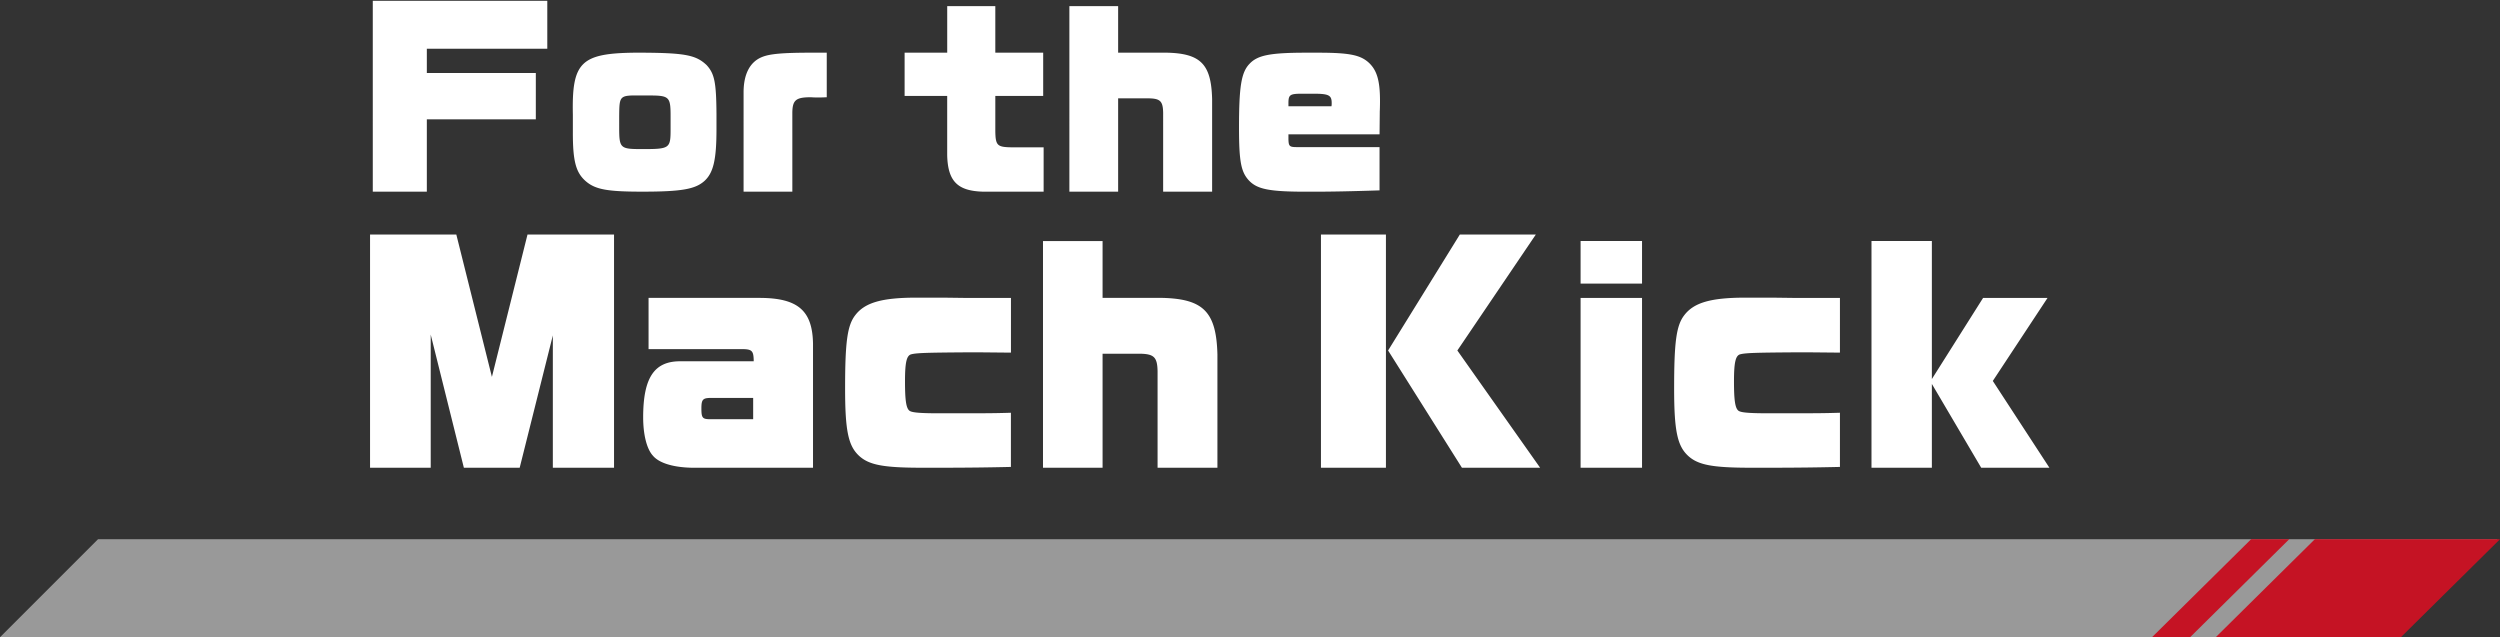
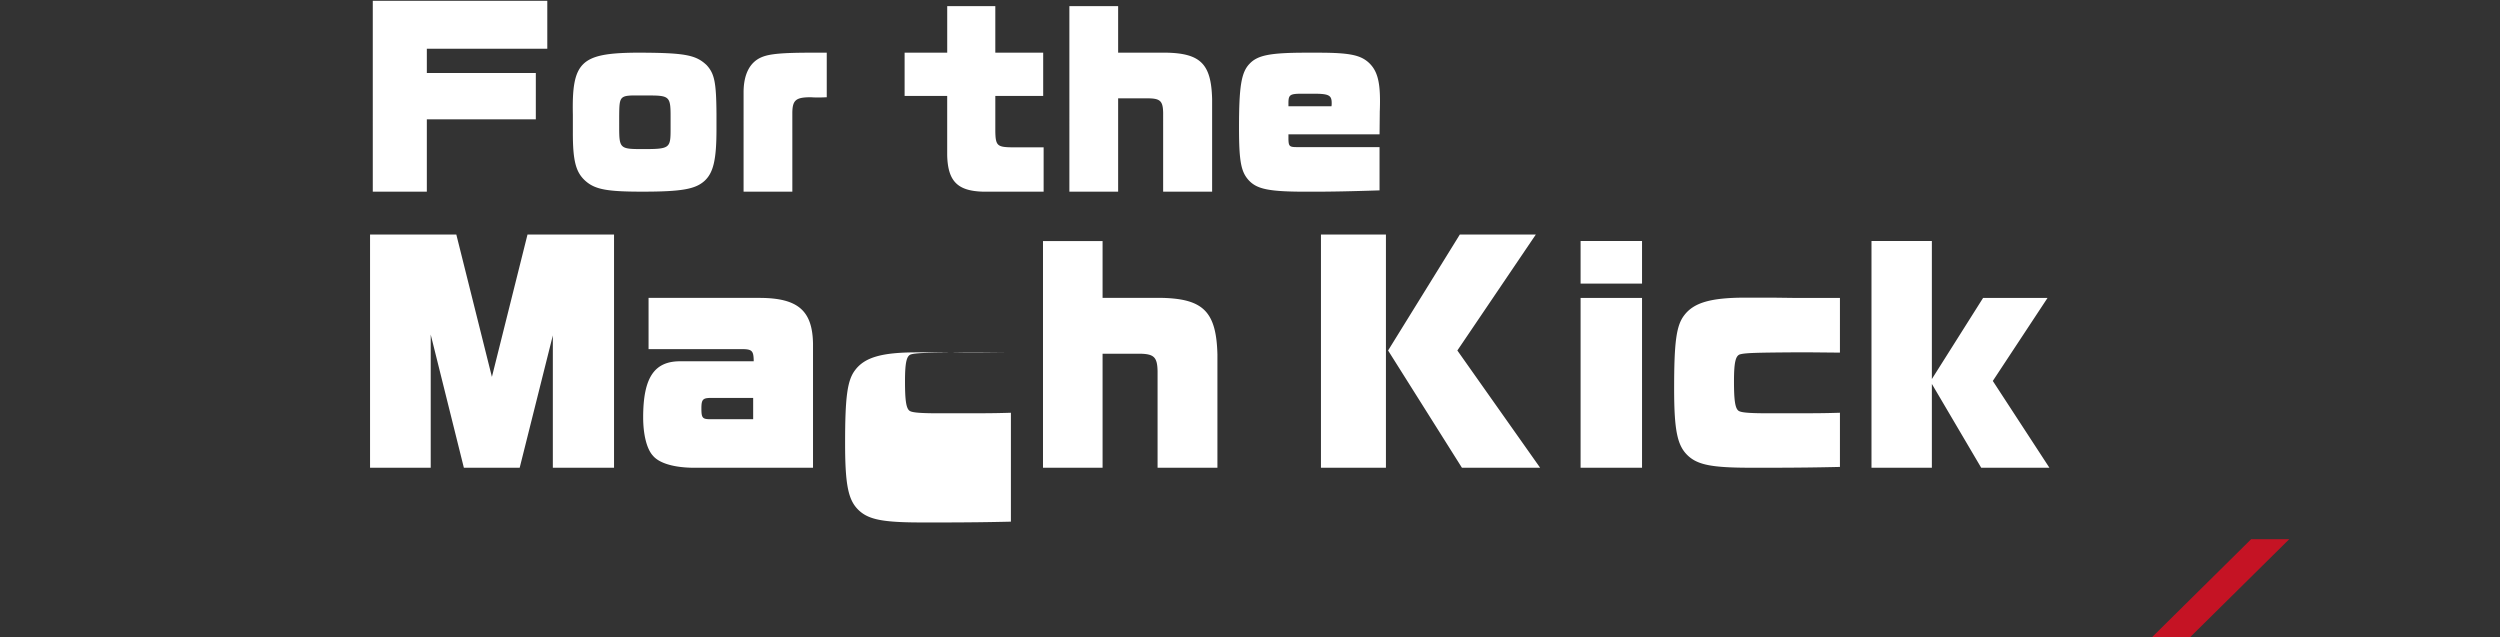
<svg xmlns="http://www.w3.org/2000/svg" id="グループ_16" data-name="グループ 16" width="510" height="130" viewBox="0 0 510 130">
  <rect x="0" y="0" width="510" height="130" fill="#333333" stroke="none" />
  <defs>
    <style>
      .cls-1 {
        fill: #999;
      }

      .cls-1, .cls-2, .cls-3 {
        fill-rule: evenodd;
      }

      .cls-2 {
        fill: #c51324;
      }

      .cls-3 {
        fill: #fff;
      }
    </style>
  </defs>
  <g id="line">
-     <path id="line-2" data-name="line" class="cls-1" d="M20,110H509.5l-20,20H0Z" />
-     <path id="line_のコピー" data-name="line のコピー" class="cls-2" d="M472.228,110H510l-20.229,20H452Z" />
    <path id="line_のコピー_2" data-name="line のコピー 2" class="cls-2" d="M459.228,110H467l-20.229,20H439Z" />
  </g>
-   <path id="For_the_Mach_Kick" data-name="For the Mach Kick" class="cls-3" d="M76.047,39.1H87.074V24.339h22.234V14.887H87.074V9.936h24.574V0.169h-35.6V39.1Zm40.814-12.017c0,5.851.63,8.146,2.656,9.9,1.935,1.665,4.365,2.115,11.477,2.115,8.056,0,10.847-.5,12.737-2.205,1.8-1.665,2.43-4.321,2.43-10.532V23.214c-0.045-6.436-.405-8.191-2.025-9.947-2.16-2.025-4.321-2.475-13.232-2.52h-1.441c-11.026.135-12.827,1.98-12.6,12.647v3.691Zm15.528-7.606c4.141,0,4.411.27,4.411,4.186v2.7c0,3.916-.18,4.051-5.761,4.051-4.591,0-4.726-.135-4.726-4.591V23.709c0.045-4.231.045-4.276,4.366-4.231h1.71Zm19.3,19.624h9.947V22.943c0.045-2.52.72-3.105,3.78-3.105,0.63,0.045,1.081.045,1.126,0.045,1.035,0,1.08,0,2.115-.045V10.746h-2.881c-6.076,0-8.731.225-10.351,0.9-2.431.99-3.736,3.466-3.736,7.2V39.1ZM184.54,19.568h8.687V31.675c0.135,5.311,2.115,7.291,7.336,7.426H212.9V30.055h-6.526c-2.925-.045-3.285-0.36-3.33-3.286v-7.2h9.766V10.746h-9.766V1.25h-9.812v9.5H184.54v8.822ZM218.155,39.1H228.1V20.063h6.256c2.34,0.045,2.88.585,2.925,2.925V39.1h9.992V20.2c-0.18-7.066-2.3-9.272-9.136-9.452H228.1V1.25h-9.947V39.1ZM281.43,30.01H264.552c-1.485,0-1.666-.18-1.711-1.575V27.4H281.43l0.045-4.681c0.045-.99.045-1.89,0.045-2.16,0-4.1-.63-6.211-2.251-7.741-1.755-1.62-4-2.07-10.531-2.07h-2.071c-7.561,0-10.127.5-11.792,2.3-1.665,1.755-2.115,4.636-2.115,13.007,0,6.8.405,8.957,1.935,10.667,1.71,1.89,4.186,2.385,11.882,2.385h1.35c3.871,0,7.922-.09,13.5-0.27V30.01Zm-18.589-8.326V20.828c0.045-1.485.361-1.71,2.746-1.71h2.385c3.106,0,3.691.315,3.691,1.89a3.188,3.188,0,0,1-.045.675h-8.777ZM75.491,95.421H87.866V68.253L94.63,95.421h11.385l6.765-27v27h12.484V47.848H107.61l-7.26,29.039L93.09,47.848h-17.6V95.421Zm90.364,0v-25.3c-0.11-6.71-3.025-9.295-10.725-9.35H132.306v10.45h19.029c2.035,0,2.365.33,2.42,2.2V73.7H138.741c-5.28,0-7.535,3.355-7.535,11.439,0,3.465.715,6.435,1.98,7.81,1.32,1.595,4.455,2.475,8.525,2.475h24.144Zm-12.21-14.244v4.345H145.01c-1.7,0-1.924-.22-1.924-2.2,0-1.815.275-2.145,1.979-2.145h8.58Zm52.58,3.025c-3.74.11-4.675,0.11-12.595,0.11H191.6c-4.125,0-5.665-.165-6.1-0.55-0.659-.55-0.879-2.2-0.879-5.94,0-3.96.33-5.335,1.319-5.555,1.1-.275,3.355-0.33,10.56-0.385h4.015l5.72,0.055V60.773H196.6l-4.29-.055h-5.28c-7.094,0-10.614.99-12.594,3.63-1.595,2.09-2.035,5.5-2.035,14.9,0,8.69.66,11.715,2.86,13.749,2.035,1.87,5,2.42,12.814,2.42h4.07c4.84,0,9.625-.055,14.08-0.165V84.2Zm6.546,11.219h12.154V72.157h7.645c2.86,0.055,3.52.715,3.575,3.575V95.421h12.209v-23.1c-0.22-8.635-2.805-11.329-11.164-11.55H224.925v-11.6H212.771V95.421Zm56.7,0H282.73V47.848H269.475V95.421Zm28.764,0h15.95L297.3,71.5l16.005-23.649H297.8L283.17,71.5Zm24.2,0h12.539V60.773H322.44V95.421Zm0-37.563h12.539v-8.69H322.44v8.69ZM375.348,84.2c-3.74.11-4.675,0.11-12.6,0.11h-2.035c-4.124,0-5.664-.165-6.1-0.55-0.66-.55-0.88-2.2-0.88-5.94,0-3.96.33-5.335,1.32-5.555,1.1-.275,3.354-0.33,10.559-0.385h4.015l5.72,0.055V60.773h-9.625l-4.29-.055h-5.279c-7.095,0-10.615.99-12.595,3.63-1.6,2.09-2.035,5.5-2.035,14.9,0,8.69.66,11.715,2.86,13.749,2.035,1.87,5,2.42,12.814,2.42h4.07c4.84,0,9.625-.055,14.08-0.165V84.2Zm6.436,11.219H394.1v-17.1l10.065,17.1h13.914L406.533,77.712,417.7,60.773H404.553L394.1,77.327V49.168H381.784V95.421Z" />
+   <path id="For_the_Mach_Kick" data-name="For the Mach Kick" class="cls-3" d="M76.047,39.1H87.074V24.339h22.234V14.887H87.074V9.936h24.574V0.169h-35.6V39.1Zm40.814-12.017c0,5.851.63,8.146,2.656,9.9,1.935,1.665,4.365,2.115,11.477,2.115,8.056,0,10.847-.5,12.737-2.205,1.8-1.665,2.43-4.321,2.43-10.532V23.214c-0.045-6.436-.405-8.191-2.025-9.947-2.16-2.025-4.321-2.475-13.232-2.52h-1.441c-11.026.135-12.827,1.98-12.6,12.647v3.691Zm15.528-7.606c4.141,0,4.411.27,4.411,4.186v2.7c0,3.916-.18,4.051-5.761,4.051-4.591,0-4.726-.135-4.726-4.591V23.709c0.045-4.231.045-4.276,4.366-4.231h1.71Zm19.3,19.624h9.947V22.943c0.045-2.52.72-3.105,3.78-3.105,0.63,0.045,1.081.045,1.126,0.045,1.035,0,1.08,0,2.115-.045V10.746h-2.881c-6.076,0-8.731.225-10.351,0.9-2.431.99-3.736,3.466-3.736,7.2V39.1ZM184.54,19.568h8.687V31.675c0.135,5.311,2.115,7.291,7.336,7.426H212.9V30.055h-6.526c-2.925-.045-3.285-0.36-3.33-3.286v-7.2h9.766V10.746h-9.766V1.25h-9.812v9.5H184.54v8.822ZM218.155,39.1H228.1V20.063h6.256c2.34,0.045,2.88.585,2.925,2.925V39.1h9.992V20.2c-0.18-7.066-2.3-9.272-9.136-9.452H228.1V1.25h-9.947V39.1ZM281.43,30.01H264.552c-1.485,0-1.666-.18-1.711-1.575V27.4H281.43l0.045-4.681c0.045-.99.045-1.89,0.045-2.16,0-4.1-.63-6.211-2.251-7.741-1.755-1.62-4-2.07-10.531-2.07h-2.071c-7.561,0-10.127.5-11.792,2.3-1.665,1.755-2.115,4.636-2.115,13.007,0,6.8.405,8.957,1.935,10.667,1.71,1.89,4.186,2.385,11.882,2.385h1.35c3.871,0,7.922-.09,13.5-0.27V30.01Zm-18.589-8.326V20.828c0.045-1.485.361-1.71,2.746-1.71h2.385c3.106,0,3.691.315,3.691,1.89a3.188,3.188,0,0,1-.045.675h-8.777ZM75.491,95.421H87.866V68.253L94.63,95.421h11.385l6.765-27v27h12.484V47.848H107.61l-7.26,29.039L93.09,47.848h-17.6V95.421Zm90.364,0v-25.3c-0.11-6.71-3.025-9.295-10.725-9.35H132.306v10.45h19.029c2.035,0,2.365.33,2.42,2.2V73.7H138.741c-5.28,0-7.535,3.355-7.535,11.439,0,3.465.715,6.435,1.98,7.81,1.32,1.595,4.455,2.475,8.525,2.475h24.144Zm-12.21-14.244v4.345H145.01c-1.7,0-1.924-.22-1.924-2.2,0-1.815.275-2.145,1.979-2.145h8.58Zm52.58,3.025c-3.74.11-4.675,0.11-12.595,0.11H191.6c-4.125,0-5.665-.165-6.1-0.55-0.659-.55-0.879-2.2-0.879-5.94,0-3.96.33-5.335,1.319-5.555,1.1-.275,3.355-0.33,10.56-0.385h4.015l5.72,0.055H196.6l-4.29-.055h-5.28c-7.094,0-10.614.99-12.594,3.63-1.595,2.09-2.035,5.5-2.035,14.9,0,8.69.66,11.715,2.86,13.749,2.035,1.87,5,2.42,12.814,2.42h4.07c4.84,0,9.625-.055,14.08-0.165V84.2Zm6.546,11.219h12.154V72.157h7.645c2.86,0.055,3.52.715,3.575,3.575V95.421h12.209v-23.1c-0.22-8.635-2.805-11.329-11.164-11.55H224.925v-11.6H212.771V95.421Zm56.7,0H282.73V47.848H269.475V95.421Zm28.764,0h15.95L297.3,71.5l16.005-23.649H297.8L283.17,71.5Zm24.2,0h12.539V60.773H322.44V95.421Zm0-37.563h12.539v-8.69H322.44v8.69ZM375.348,84.2c-3.74.11-4.675,0.11-12.6,0.11h-2.035c-4.124,0-5.664-.165-6.1-0.55-0.66-.55-0.88-2.2-0.88-5.94,0-3.96.33-5.335,1.32-5.555,1.1-.275,3.354-0.33,10.559-0.385h4.015l5.72,0.055V60.773h-9.625l-4.29-.055h-5.279c-7.095,0-10.615.99-12.595,3.63-1.6,2.09-2.035,5.5-2.035,14.9,0,8.69.66,11.715,2.86,13.749,2.035,1.87,5,2.42,12.814,2.42h4.07c4.84,0,9.625-.055,14.08-0.165V84.2Zm6.436,11.219H394.1v-17.1l10.065,17.1h13.914L406.533,77.712,417.7,60.773H404.553L394.1,77.327V49.168H381.784V95.421Z" />
</svg>